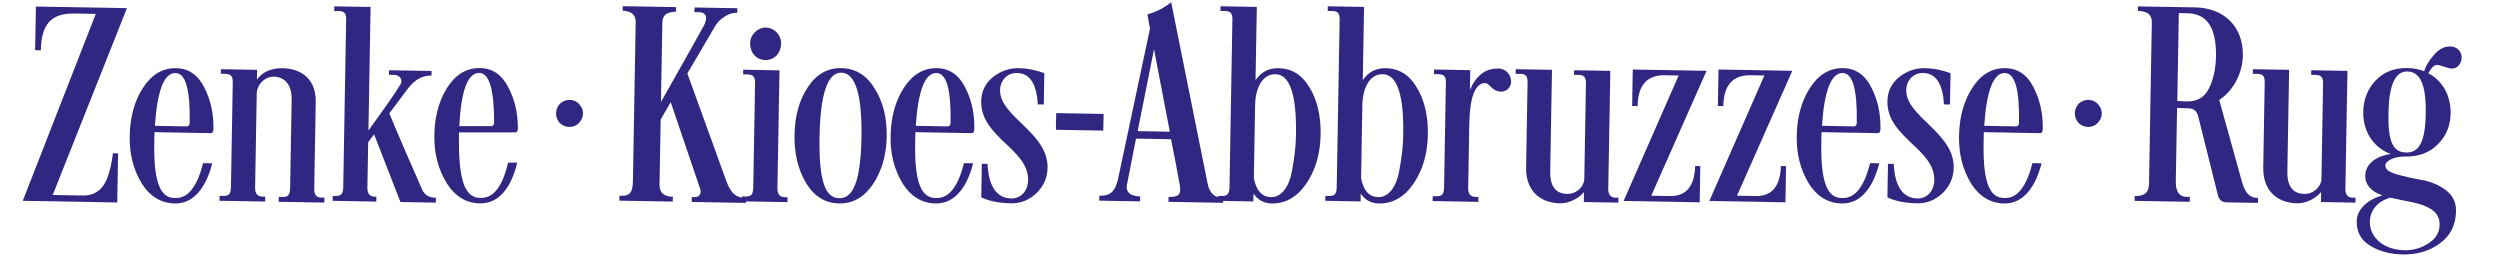
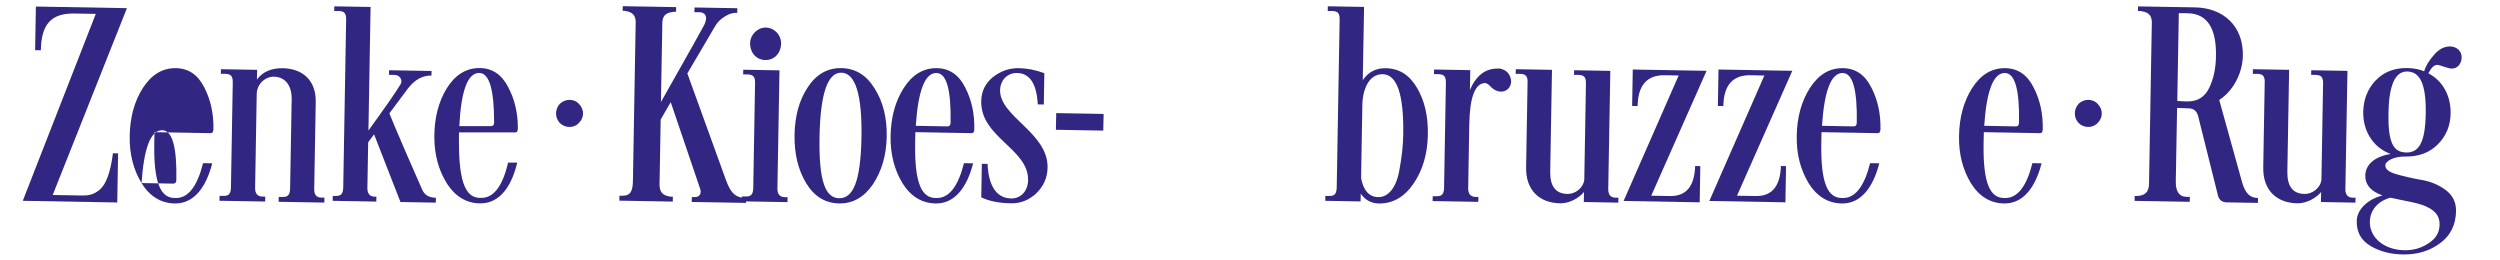
<svg xmlns="http://www.w3.org/2000/svg" width="480" height="50" data-name="Ebene 1">
  <g>
    <title>Layer 1</title>
    <path id="svg_1" fill="#312783" d="m10.121,37.436l5.57,0.1c1.49,0.03 2.38,-0.23 3.5,-1.15c1.18,-1.03 2.05,-3.38 2.49,-6.96l0.99,0.02l-0.16,9.43l-18.14,-0.32l14.02,-35.89l-4.08,-0.07c-4.58,-0.08 -6.38,2.15 -6.47,7.06l-1.1,-0.02l0.15,-8.38l17.48,0.31l-14.25,35.87z" class="cls-1" />
-     <path id="svg_2" fill="#312783" d="m27.171,35.146c-1.55,-2.57 -2.33,-5.56 -2.27,-9.03c0.06,-3.58 0.89,-6.66 2.53,-9.22s3.76,-3.85 6.36,-3.81c2.43,0.04 4.23,1.29 5.45,3.74c1.23,2.39 1.79,5.05 1.74,7.92c0,0.55 -0.18,0.82 -0.51,0.82l-10.81,-0.19l-0.04,2.04c-0.14,7.94 1.31,10.56 3.9,10.6l0.22,0c2.37,0.04 4.12,-2.19 5.25,-6.69l1.76,0.03c-1.12,4.39 -3.39,7.77 -7.2,7.71c-2.65,-0.05 -4.78,-1.35 -6.39,-3.92l0.01,0zm2.56,-10.99l6.07,0.11c0.39,0 0.61,-0.21 0.62,-0.71c0.11,-6.34 -0.77,-9.5 -2.7,-9.54c-2.21,-0.04 -3.53,3.36 -3.98,10.14l-0.01,0z" class="cls-1" />
+     <path id="svg_2" fill="#312783" d="m27.171,35.146c-1.55,-2.57 -2.33,-5.56 -2.27,-9.03c0.06,-3.58 0.89,-6.66 2.53,-9.22s3.76,-3.85 6.36,-3.81c2.43,0.04 4.23,1.29 5.45,3.74c1.23,2.39 1.79,5.05 1.74,7.92c0,0.55 -0.18,0.82 -0.51,0.82l-10.81,-0.19l-0.04,2.04c-0.14,7.94 1.31,10.56 3.9,10.6l0.22,0c2.37,0.04 4.12,-2.19 5.25,-6.69l1.76,0.03c-1.12,4.39 -3.39,7.77 -7.2,7.71c-2.65,-0.05 -4.78,-1.35 -6.39,-3.92l0.01,0zl6.07,0.11c0.39,0 0.61,-0.21 0.62,-0.71c0.11,-6.34 -0.77,-9.5 -2.7,-9.54c-2.21,-0.04 -3.53,3.36 -3.98,10.14l-0.01,0z" class="cls-1" />
    <path id="svg_3" fill="#312783" d="m42.411,13.286l6.95,0.12l-0.03,1.87c1.07,-1.47 2.74,-2.21 4.95,-2.18c3.75,0.07 6.41,2.26 6.34,6.46l-0.29,16.71c-0.02,1.1 0.41,1.66 1.35,1.68l0.61,0s-0.02,0.95 -0.02,0.95l-8.77,-0.15l0.02,-0.94l0.61,0c0.83,0.03 1.55,-0.07 1.57,-1.62l0.3,-17.15c0.04,-2.48 -1.14,-4.27 -3.4,-4.31c-1.76,-0.03 -3.28,1.49 -3.31,3.31l-0.31,18.03c-0.02,1.1 0.47,1.66 1.4,1.68l0.55,0s-0.02,0.95 -0.02,0.95l-8.77,-0.15l0.02,-0.94l0.61,0c0.83,0.03 1.55,-0.07 1.57,-1.62l0.35,-20.18c0.02,-1.38 -0.52,-1.61 -1.57,-1.63l-0.72,0s0.02,-0.89 0.02,-0.89l-0.01,0z" class="cls-1" />
    <path id="svg_4" fill="#312783" d="m71.151,1.346l-0.41,23.71c3.11,-4.3 5.2,-7.25 6.17,-8.88c0.45,-0.71 -0.08,-1.77 -1.13,-1.79l-1.1,-0.02l0.02,-0.88l8.16,0.14l-0.02,0.88c-1.71,-0.03 -3.16,0.77 -4.46,2.41l-3.62,4.85c0.26,0.72 1.38,3.33 3.34,7.89l3.02,6.89c0.48,0.95 1.3,1.4 2.57,1.42l-0.02,0.94l-6.78,-0.12l-5.07,-13l-1.13,1.53l-0.15,8.77c-0.02,1.1 0.47,1.66 1.4,1.68l0.33,0s-0.02,0.94 -0.02,0.94l-8.38,-0.15l0.02,-0.94l0.44,0c0.83,0.02 1.55,-0.08 1.57,-1.62l0.56,-32.26c0.02,-1.38 -0.52,-1.61 -1.57,-1.63l-0.72,0s0.02,-0.89 0.02,-0.89l6.95,0.12l0.01,0.01z" class="cls-1" />
    <path id="svg_5" fill="#312783" d="m85.821,35.246c-1.6,-2.54 -2.43,-5.51 -2.43,-8.99s0.77,-6.67 2.37,-9.27c1.6,-2.59 3.7,-3.92 6.29,-3.92c2.43,0 4.25,1.21 5.51,3.64c1.27,2.37 1.87,5.02 1.87,7.89c0,0.55 -0.17,0.83 -0.5,0.83l-10.81,0l0,2.04c0,7.94 1.49,10.53 4.08,10.53l0.22,0c2.37,0 4.08,-2.26 5.13,-6.78l1.76,0c-1.05,4.41 -3.25,7.83 -7.06,7.83c-2.65,0 -4.8,-1.27 -6.45,-3.81l0.02,0.01zm2.37,-11.03l6.07,0c0.39,0 0.61,-0.22 0.61,-0.72c0,-6.34 -0.94,-9.49 -2.87,-9.49c-2.21,0 -3.47,3.42 -3.81,10.2l0,0.01z" class="cls-1" />
    <path id="svg_6" fill="#312783" d="m107.502,19.926c1.07,-1.03 2.78,-1 3.69,0.06c1.03,1.07 1,2.61 -0.06,3.64c-0.96,1.03 -2.67,1 -3.7,-0.06c-0.92,-1.06 -0.89,-2.61 0.06,-3.64l0.01,0z" class="cls-1" />
    <path id="svg_7" fill="#312783" d="m129.821,1.376l-0.02,0.88l-0.33,0c-2.21,0.18 -2.34,1.33 -2.31,2.66l-0.26,14.67c5.29,-9.34 8.08,-14.31 8.37,-14.91c0.17,-0.44 0.29,-0.82 0.3,-1.1c0.01,-0.83 -0.48,-1.22 -1.41,-1.24l-0.83,0s0.02,-0.9 0.02,-0.9l8.22,0.14l-0.02,0.88c-0.83,-0.01 -1.6,0.19 -2.33,0.68c-1.34,0.86 -1.62,1.35 -2.59,3.04l-4.66,7.92l7.42,20.49c1,2.83 2.15,3.4 3.86,3.43l-0.02,0.94l-10.42,-0.18l0.02,-0.94l0.55,0c0.88,0.03 1.34,-0.63 1.07,-1.52l-5.67,-16.7l-1.93,3.33l-0.21,11.86c-0.08,1.49 0.06,2.7 2.16,2.96l0.39,0s-0.02,0.94 -0.02,0.94l-10.26,-0.18l0.02,-0.94l0.44,0c1.82,0.04 2.11,-1.06 2.15,-2.88l0.52,-29.89c0.08,-1.32 -0.07,-2.48 -2.16,-2.74l-0.33,0s0.02,-0.89 0.02,-0.89l10.26,0.18l-0.01,0.01z" class="cls-1" />
    <path id="svg_8" fill="#312783" d="m142.712,13.386l6.95,0.12l-0.4,22.67c-0.02,1.1 0.47,1.66 1.4,1.68l0.55,0s-0.02,0.95 -0.02,0.95l-8.77,-0.15l0.02,-0.94l0.61,0c0.83,0.03 1.55,-0.07 1.57,-1.62l0.35,-20.18c0.02,-1.38 -0.52,-1.61 -1.57,-1.63l-0.72,0s0.02,-0.89 0.02,-0.89l0.01,-0.01zm4.33,-8.09c1.71,0.03 2.95,1.49 2.93,3.03c-0.03,1.93 -1.33,3.23 -3.03,3.2c-1.71,-0.03 -2.96,-1.38 -2.92,-3.31c0.03,-1.54 1.43,-2.95 3.03,-2.93l-0.01,0.01z" class="cls-1" />
    <path id="svg_9" fill="#312783" d="m155.081,16.766c1.64,-2.51 3.82,-3.74 6.46,-3.69c2.7,0.05 4.83,1.35 6.39,3.92c1.61,2.51 2.38,5.61 2.32,9.2c-0.06,3.58 -0.94,6.6 -2.64,9.17c-1.7,2.51 -3.87,3.74 -6.52,3.69s-4.78,-1.35 -6.33,-3.92c-1.55,-2.62 -2.27,-5.67 -2.21,-9.25c0.06,-3.58 0.89,-6.66 2.53,-9.11l0,-0.01zm6.03,21.29c2.59,0.05 4.13,-2.96 4.29,-11.62c0.14,-8.27 -1.16,-12.43 -3.86,-12.48c-2.65,-0.05 -4.04,4.07 -4.19,12.34c-0.15,8.66 1.17,11.72 3.77,11.76l-0.01,0z" class="cls-1" />
    <path id="svg_10" fill="#312783" d="m173.262,35.146c-1.55,-2.57 -2.33,-5.56 -2.27,-9.03c0.06,-3.58 0.89,-6.66 2.53,-9.22s3.76,-3.85 6.36,-3.81c2.43,0.04 4.23,1.29 5.45,3.74c1.23,2.39 1.79,5.05 1.74,7.92c0,0.55 -0.18,0.82 -0.51,0.82l-10.81,-0.19l-0.04,2.04c-0.14,7.94 1.31,10.56 3.9,10.6l0.22,0c2.37,0.04 4.12,-2.19 5.249,-6.69l1.76,0.03c-1.12,4.39 -3.39,7.77 -7.2,7.71c-2.65,-0.05 -4.78,-1.35 -6.39,-3.92l0.01,0zm2.56,-10.99l6.07,0.11c0.39,0 0.61,-0.21 0.62,-0.71c0.11,-6.34 -0.77,-9.5 -2.7,-9.54c-2.211,-0.04 -3.531,3.36 -3.98,10.14l-0.01,0z" class="cls-1" />
    <path id="svg_11" fill="#312783" d="m188.512,31.446l1.1,0.02c0.08,1.77 0.49,6.57 4.52,6.64c1.93,0.03 3.23,-1.49 3.26,-3.53c0.1,-6.01 -9.13,-8.16 -9,-15.16c0.03,-1.87 0.78,-3.41 2.23,-4.6c1.51,-1.19 3.18,-1.76 5,-1.73c1.6,0.03 3.19,0.33 4.89,0.97l-0.1,6.01l-1.16,-0.02c-0.21,-3.98 -1.55,-5.99 -3.98,-6.03c-1.99,-0.03 -3.23,1.54 -3.26,3.25c-0.09,5.18 9.24,8.16 9.12,14.94c-0.03,1.93 -0.78,3.57 -2.18,4.93c-1.4,1.3 -3.01,1.93 -4.83,1.9c-2.26,-0.04 -4.19,-0.4 -5.72,-1.15l0.11,-6.45l0,0.01z" class="cls-1" />
    <path id="svg_12" fill="#312783" d="m211.892,21.876l-0.06,3.2l-9.1,-0.16l0.06,-3.2l9.1,0.16z" class="cls-1" />
-     <path id="svg_13" fill="#312783" d="m220.302,2.766c1.66,-0.47 3.17,-1.21 4.56,-2.35l7,34.82c0.35,1.83 1.33,2.73 2.99,2.76l-0.02,0.94l-10.48,-0.18l0.02,-0.94c1.93,0.03 2.38,-0.45 2.19,-2.06l-0.2,-1.05c-0.249,-1.49 -0.91,-4.93 -1.52,-7.97l-6.729,-0.12l-1.751,8.91c-0.19,1.15 0.35,2.1 2.55,2.2l-0.02,0.94l-7.83,-0.14l0.02,-0.94c2.21,0.04 3,-0.94 3.53,-2.97l6.19,-29.13l-0.5,-2.71l0,-0.01zm4.3,22.52l-3.03,-15.83l-3.14,15.72l6.18,0.11l-0.01,0z" class="cls-1" />
-     <path id="svg_14" fill="#312783" d="m241.311,1.336l-0.25,14.06c1.08,-1.58 2.52,-2.33 4.4,-2.3c2.59,0.04 4.56,1.29 6,3.75c1.45,2.4 2.17,5.44 2.1,9.03c-0.07,3.69 -1,6.82 -2.76,9.39c-1.75,2.56 -3.98,3.85 -6.69,3.8c-1.43,-0.03 -2.58,-0.65 -3.44,-1.88l-0.03,1.49l-6.78,-0.12l0.02,-0.94l0.61,0c0.829,0.03 1.55,-0.07 1.57,-1.62l0.56,-32.26c0.02,-1.38 -0.52,-1.61 -1.57,-1.63l-0.72,0s0.02,-0.9 0.02,-0.9l6.95,0.12l0.01,0.01zm-0.33,18.86l-0.24,14.01c0.45,2.38 1.54,3.61 3.3,3.64c1.99,0.03 3.45,-1.98 4,-4.9c0.55,-3.02 0.75,-4.9 0.79,-7.1c0.13,-7.67 -1.18,-11.55 -3.94,-11.6c-2.59,-0.04 -3.86,2.8 -3.91,5.95z" class="cls-1" />
    <path id="svg_15" fill="#312783" d="m261.901,1.336l-0.25,14.06c1.08,-1.58 2.52,-2.33 4.4,-2.3c2.59,0.04 4.56,1.29 6,3.75c1.45,2.4 2.17,5.44 2.1,9.03c-0.07,3.69 -1,6.82 -2.76,9.39c-1.75,2.56 -3.98,3.85 -6.69,3.8c-1.43,-0.03 -2.58,-0.65 -3.44,-1.88l-0.03,1.49l-6.78,-0.12l0.02,-0.94l0.61,0c0.83,0.03 1.55,-0.07 1.569,-1.62l0.56,-32.26c0.02,-1.38 -0.52,-1.61 -1.57,-1.63l-0.72,0s0.02,-0.9 0.02,-0.9l6.95,0.12l0.01,0.01zm-0.33,18.86l-0.24,14.01c0.45,2.38 1.54,3.61 3.3,3.64c1.99,0.03 3.45,-1.98 4,-4.9c0.55,-3.02 0.75,-4.9 0.79,-7.1c0.13,-7.67 -1.18,-11.55 -3.94,-11.6c-2.59,-0.04 -3.86,2.8 -3.91,5.95z" class="cls-1" />
    <path id="svg_16" fill="#312783" d="m281.891,36.126c-0.02,1.1 0.47,1.66 1.41,1.68l0.55,0s-0.02,0.95 -0.02,0.95l-8.77,-0.15l0.02,-0.94l0.61,0c0.83,0.03 1.55,-0.07 1.57,-1.62l0.35,-20.18c0.02,-1.38 -0.52,-1.61 -1.57,-1.63l-0.72,0s0.02,-0.89 0.02,-0.89l6.95,0.12l-0.07,3.8c1.21,-2.79 3,-4.14 5.37,-4.1c0.22,-0.11 2.37,0.15 2.55,2.42c-0.02,1.27 -0.92,2.02 -1.97,2.01c-0.66,-0.01 -1.26,-0.3 -1.81,-0.8c-0.49,-0.56 -0.92,-0.84 -1.2,-0.85c-1.93,0.02 -2.97,2.65 -3.06,7.95l-0.21,12.24l0,-0.01z" class="cls-1" />
    <path id="svg_17" fill="#312783" d="m293.301,15.806c0.02,-1.38 -0.52,-1.61 -1.57,-1.63l-0.72,0s0.02,-0.89 0.02,-0.89l6.95,0.12l-0.34,19.52c-0.05,2.81 1.03,4.27 3.29,4.31c1.54,0.03 3.05,-1.16 3.25,-2.7l0.32,-18.53c0.02,-1.38 -0.52,-1.61 -1.57,-1.63l-0.72,0s0.02,-0.89 0.02,-0.89l6.95,0.12l-0.4,22.67c-0.02,1.1 0.47,1.66 1.4,1.68l0.55,0s-0.02,0.95 -0.02,0.95l-6.62,-0.12l0.03,-1.93c-0.85,1.09 -2.74,2.21 -4.56,2.18c-3.971,-0.07 -6.63,-2.49 -6.55,-6.9l0.28,-16.32l0.01,-0.01z" class="cls-1" />
    <path id="svg_18" fill="#312783" d="m317.041,37.576l3.64,0.06c3.03,0.05 4.67,-1.85 4.79,-5.76l0.99,0.02l-0.12,6.95l-14.61,-0.26l10.57,-24.09l-2.65,-0.05c-3.42,-0.06 -5.159,1.9 -5.23,5.92l-1.05,-0.02l0.12,-7l14.169,0.25l-10.62,23.98z" class="cls-1" />
    <path id="svg_19" fill="#312783" d="m333.502,37.576l3.64,0.06c3.03,0.05 4.67,-1.85 4.79,-5.76l0.99,0.02l-0.12,6.95l-14.61,-0.26l10.57,-24.09l-2.65,-0.05c-3.42,-0.06 -5.16,1.9 -5.23,5.92l-1.05,-0.02l0.12,-7l14.17,0.25l-10.62,23.98z" class="cls-1" />
    <path id="svg_20" fill="#312783" d="m347.241,35.146c-1.55,-2.57 -2.33,-5.56 -2.27,-9.03c0.061,-3.58 0.891,-6.66 2.531,-9.22s3.76,-3.85 6.36,-3.81c2.43,0.04 4.23,1.29 5.449,3.74c1.231,2.39 1.79,5.05 1.741,7.92c0,0.55 -0.18,0.82 -0.51,0.82l-10.811,-0.19l-0.04,2.04c-0.139,7.94 1.31,10.56 3.9,10.6l0.221,0c2.37,0.04 4.12,-2.19 5.25,-6.69l1.76,0.03c-1.12,4.39 -3.39,7.77 -7.2,7.71c-2.65,-0.05 -4.78,-1.35 -6.39,-3.92l0.01,0zm2.57,-10.99l6.07,0.11c0.39,0 0.61,-0.21 0.62,-0.71c0.11,-6.34 -0.77,-9.5 -2.7,-9.54c-2.21,-0.04 -3.53,3.36 -3.98,10.14l-0.01,0z" class="cls-1" />
-     <path id="svg_21" fill="#312783" d="m362.502,31.446l1.1,0.02c0.08,1.77 0.49,6.57 4.52,6.64c1.93,0.03 3.23,-1.49 3.26,-3.53c0.11,-6.01 -9.12,-8.16 -9,-15.16c0.03,-1.87 0.78,-3.41 2.23,-4.6c1.51,-1.19 3.18,-1.76 5,-1.73c1.6,0.03 3.19,0.33 4.89,0.97l-0.11,6.01l-1.16,-0.02c-0.21,-3.98 -1.55,-5.99 -3.98,-6.03c-1.99,-0.03 -3.23,1.54 -3.26,3.25c-0.09,5.18 9.24,8.16 9.12,14.94c-0.03,1.93 -0.78,3.57 -2.18,4.93c-1.4,1.3 -3.01,1.93 -4.83,1.9c-2.26,-0.04 -4.19,-0.4 -5.72,-1.15l0.11,-6.45l0.01,0.01z" class="cls-1" />
    <path id="svg_22" fill="#312783" d="m378.402,35.146c-1.55,-2.57 -2.33,-5.56 -2.27,-9.03c0.06,-3.58 0.89,-6.66 2.53,-9.22s3.76,-3.85 6.36,-3.81c2.43,0.04 4.23,1.29 5.45,3.74c1.23,2.39 1.79,5.05 1.74,7.92c0,0.55 -0.18,0.82 -0.51,0.82l-10.81,-0.19l-0.041,2.04c-0.14,7.94 1.31,10.56 3.9,10.6l0.22,0c2.37,0.04 4.12,-2.19 5.25,-6.69l1.76,0.03c-1.12,4.39 -3.39,7.77 -7.2,7.71c-2.65,-0.05 -4.78,-1.35 -6.39,-3.92l0.01,0zm2.56,-10.99l6.07,0.11c0.39,0 0.61,-0.21 0.62,-0.71c0.11,-6.34 -0.77,-9.5 -2.7,-9.54c-2.21,-0.04 -3.53,3.36 -3.98,10.14l-0.01,0z" class="cls-1" />
    <path id="svg_23" fill="#312783" d="m399.091,19.926c1.07,-1.03 2.78,-1 3.7,0.06c1.03,1.07 1,2.61 -0.06,3.64c-0.96,1.03 -2.669,1 -3.69,-0.06c-0.92,-1.06 -0.89,-2.61 0.06,-3.64l-0.01,0z" class="cls-1" />
    <path id="svg_24" fill="#312783" d="m426.091,19.186l4.36,15.69c0.62,2.22 1.49,3.12 3.09,3.14l-0.02,0.94l-5.961,-0.1c-0.88,-0.02 -1.43,-0.41 -1.69,-1.24l-3.82,-15.29c-0.26,-1 -0.86,-1.5 -1.79,-1.52l-2.26,-0.09l-0.25,14.12c-0.03,1.93 0.67,2.93 2.04,2.96l0.66,0s-0.02,0.95 -0.02,0.95l-10.59,-0.18l0.021,-0.94l0.5,0c2.1,-0.12 2.29,-1.44 2.26,-2.88l0.52,-29.89c0.08,-1.32 -0.07,-2.48 -2.16,-2.74l-0.5,0s0.02,-0.89 0.02,-0.89l10.97,0.19c5.35,0.09 9.26,3.53 9.16,9.26c-0.06,3.47 -1.94,6.86 -4.56,8.53l0.02,-0.02zm-7.76,-16.68l-0.29,16.88c0.94,0.07 1.6,0.08 1.87,0.09c1.989,0.03 3.38,-0.82 4.24,-2.57s1.28,-3.78 1.32,-6.1c0.1,-5.46 -1.73,-8.19 -5.43,-8.26l-1.71,-0.03l0,-0.01z" class="cls-1" />
    <path id="svg_25" fill="#312783" d="m434.831,15.806c0.02,-1.38 -0.52,-1.61 -1.57,-1.63l-0.72,0s0.02,-0.89 0.02,-0.89l6.95,0.12l-0.34,19.52c-0.05,2.81 1.03,4.27 3.29,4.31c1.539,0.03 3.05,-1.16 3.25,-2.7l0.32,-18.53c0.02,-1.38 -0.52,-1.61 -1.57,-1.63l-0.72,0s0.02,-0.89 0.02,-0.89l6.95,0.12l-0.4,22.67c-0.02,1.1 0.47,1.66 1.4,1.68l0.55,0s-0.02,0.95 -0.02,0.95l-6.62,-0.12l0.03,-1.93c-0.85,1.09 -2.74,2.21 -4.56,2.18c-3.97,-0.07 -6.63,-2.49 -6.55,-6.9l0.28,-16.32l0.01,-0.01z" class="cls-1" />
    <path id="svg_26" fill="#312783" d="m456.141,15.446c1.52,-1.63 3.57,-2.42 6.05,-2.38c1.161,0.02 2.2,0.2 3.24,0.61c0.29,-0.99 0.921,-2.02 1.87,-3.11c0.96,-1.14 2.01,-1.67 3.17,-1.65c1.1,0.02 2.189,0.81 2.17,2.13c-0.02,1.1 -0.75,2.14 -1.91,2.12c-0.72,-0.01 -2.31,-0.7 -2.75,-0.71c-0.61,-0.01 -1.17,0.53 -1.74,1.62c2.79,1.43 4.34,4.38 4.281,7.69c-0.04,2.37 -0.851,4.34 -2.481,5.97c-1.57,1.57 -3.63,2.36 -6.22,2.32c-2.21,-0.04 -3.821,0.87 -3.84,1.7c-0.01,0.72 0.69,1.28 2.12,1.69s2.971,0.77 4.67,1.07c1.7,0.25 3.291,0.89 4.711,1.9c1.419,1.02 2.11,2.41 2.08,4.12c-0.05,2.65 -1.08,4.73 -3.09,6.18c-1.96,1.45 -4.34,2.19 -7.1,2.14c-2.37,-0.04 -4.46,-0.57 -6.26,-1.65s-2.66,-2.64 -2.62,-4.79c0.04,-2.26 2.22,-4.21 4.94,-4.88c-2.25,-0.81 -3.33,-2.1 -3.3,-3.81c0.04,-2.37 2.221,-3.77 4.87,-4.16c-3.34,-1.22 -5.33,-4.4 -5.26,-8.09c0.04,-2.37 0.85,-4.4 2.37,-6.03l0.03,0zm9.07,23.94c-0.71,-0.23 -1.37,-0.41 -1.92,-0.53c-1.1,-0.24 -3.41,-0.67 -4.34,-0.9c-2.439,0.67 -3.9,2.41 -3.94,4.62c-0.05,3.03 2.72,5.4 6.63,5.47c1.76,0.03 3.32,-0.44 4.66,-1.35c1.4,-0.91 2.08,-2.06 2.1,-3.55c0.03,-1.99 -1.22,-3 -3.19,-3.75l0,-0.01zm-3.24,-10.1c2.43,0.04 3.67,-1.87 3.77,-7.44c0.1,-5.79 -1.13,-8.07 -3.55,-8.12c-2.32,-0.04 -3.52,2.64 -3.61,7.99c-0.099,5.74 0.971,7.52 3.4,7.56l-0.01,0.01z" class="cls-1" />
  </g>
</svg>